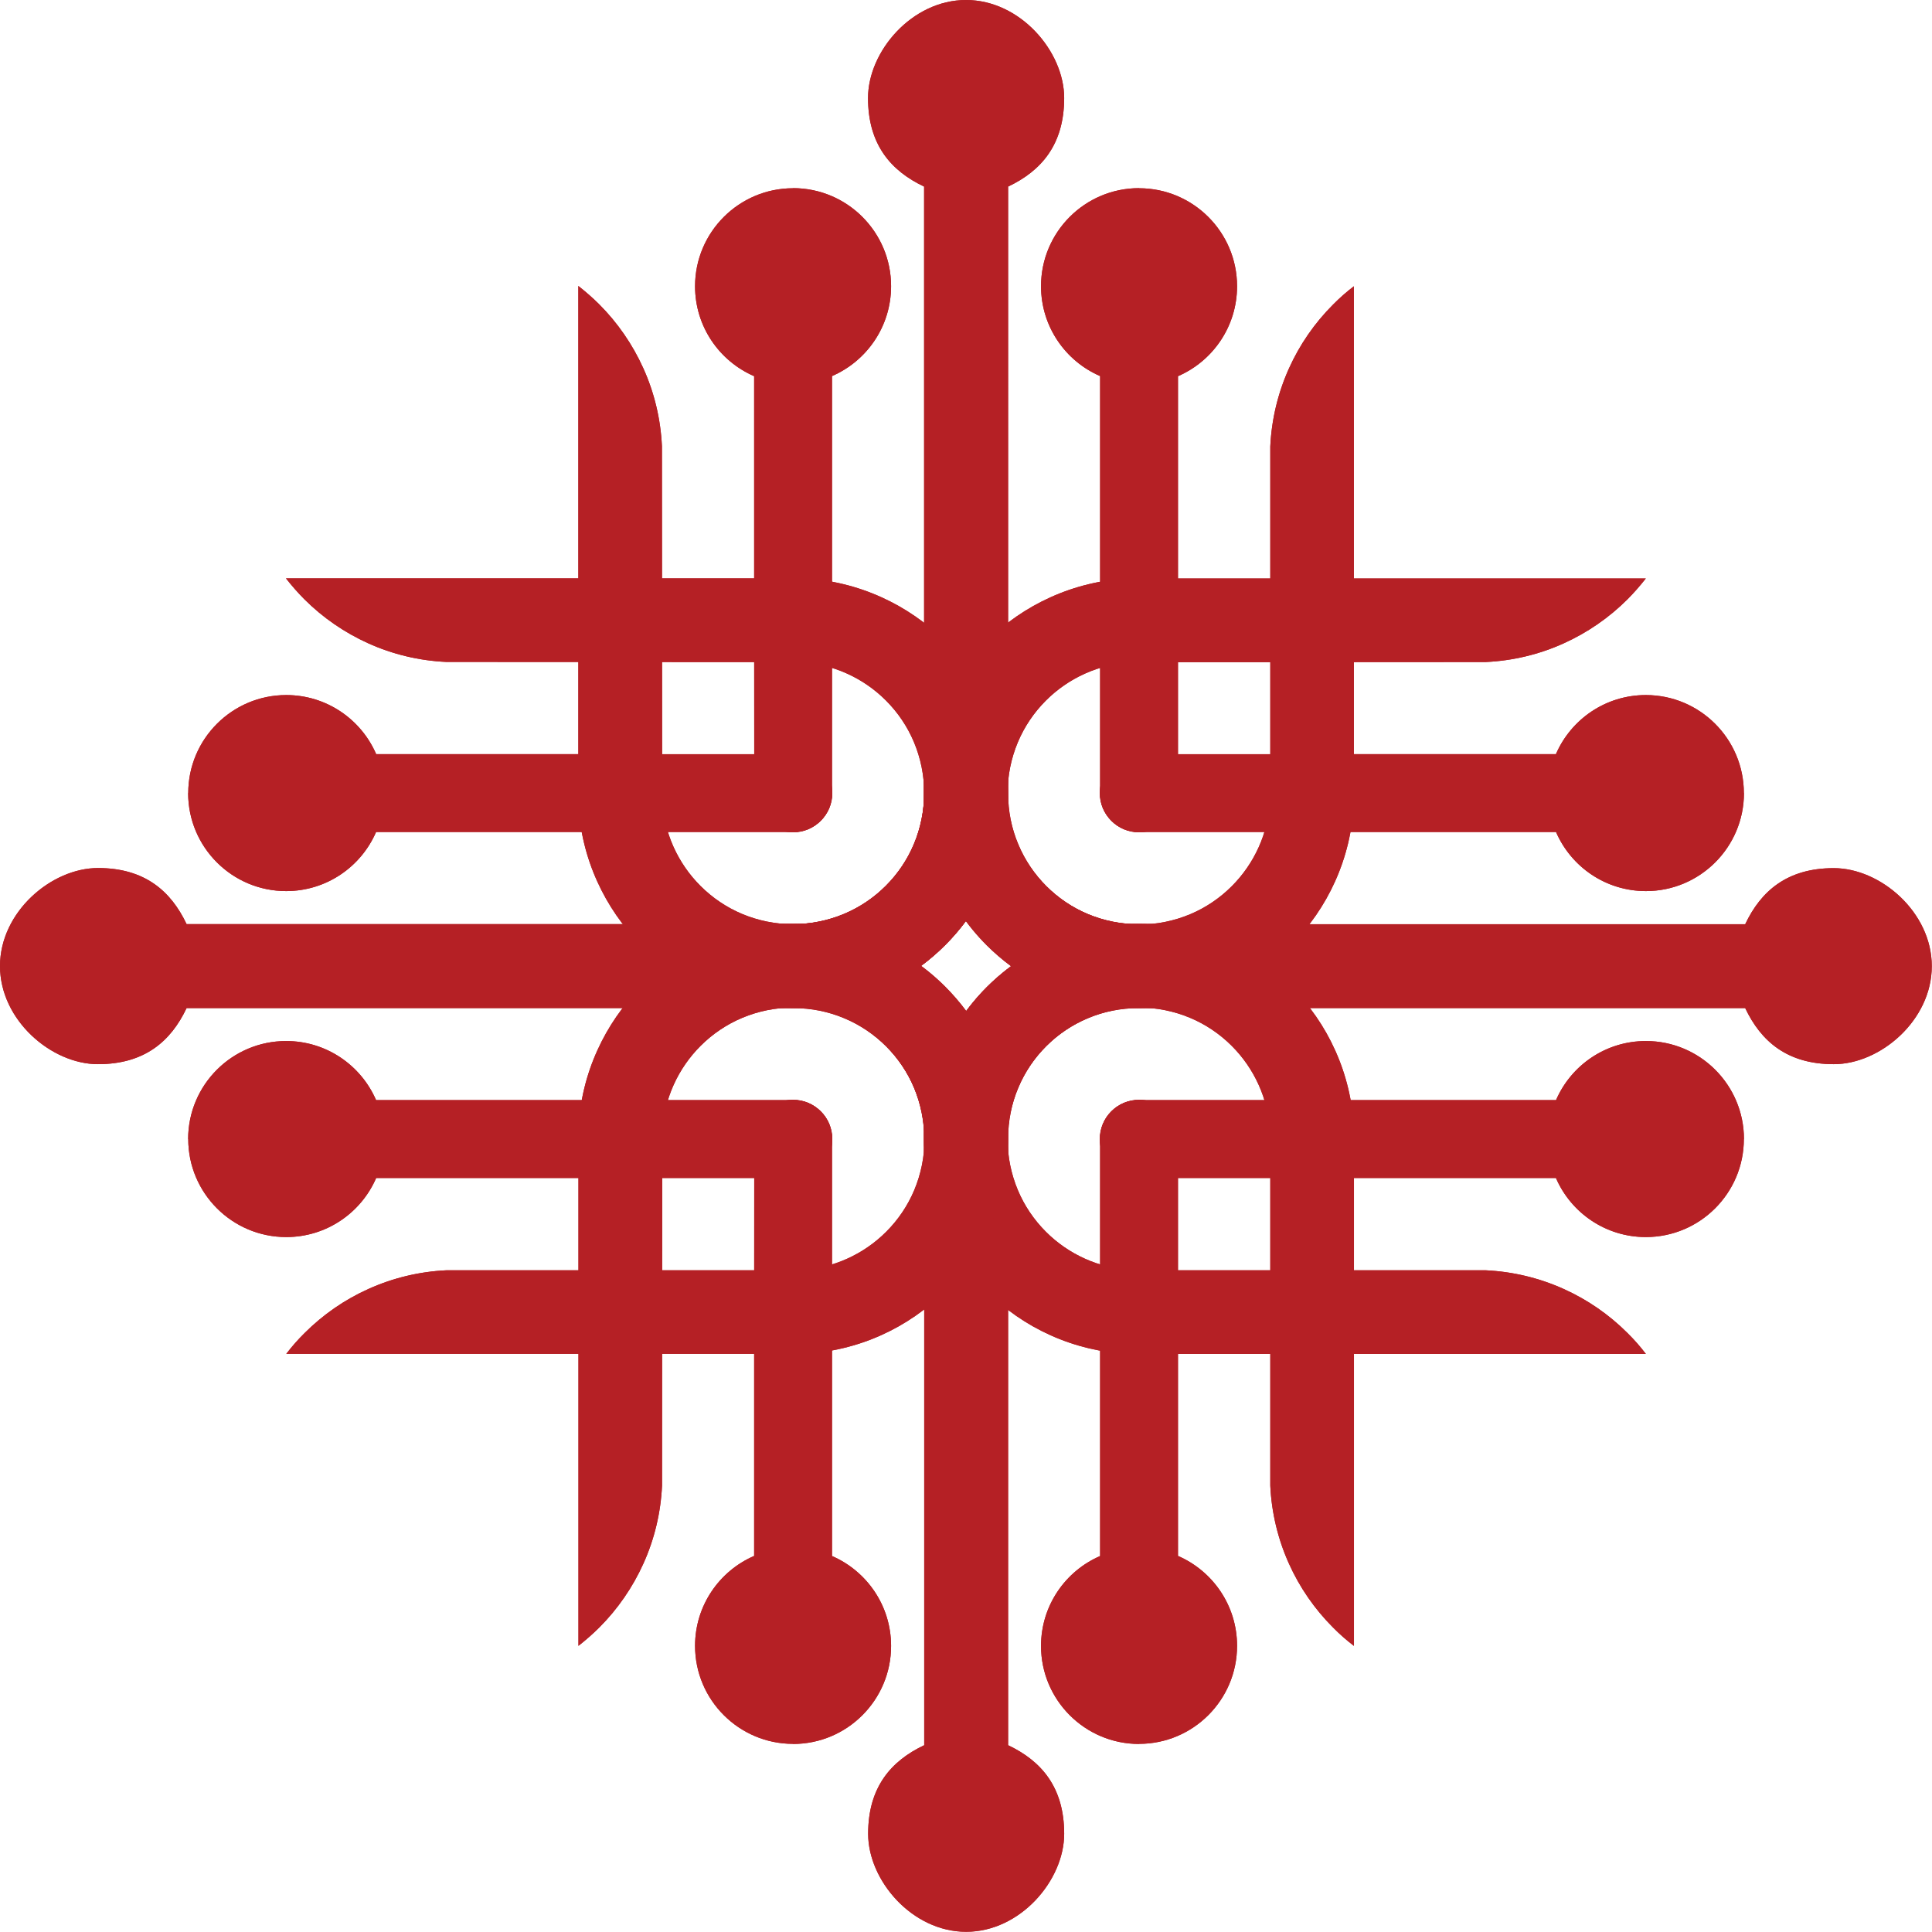
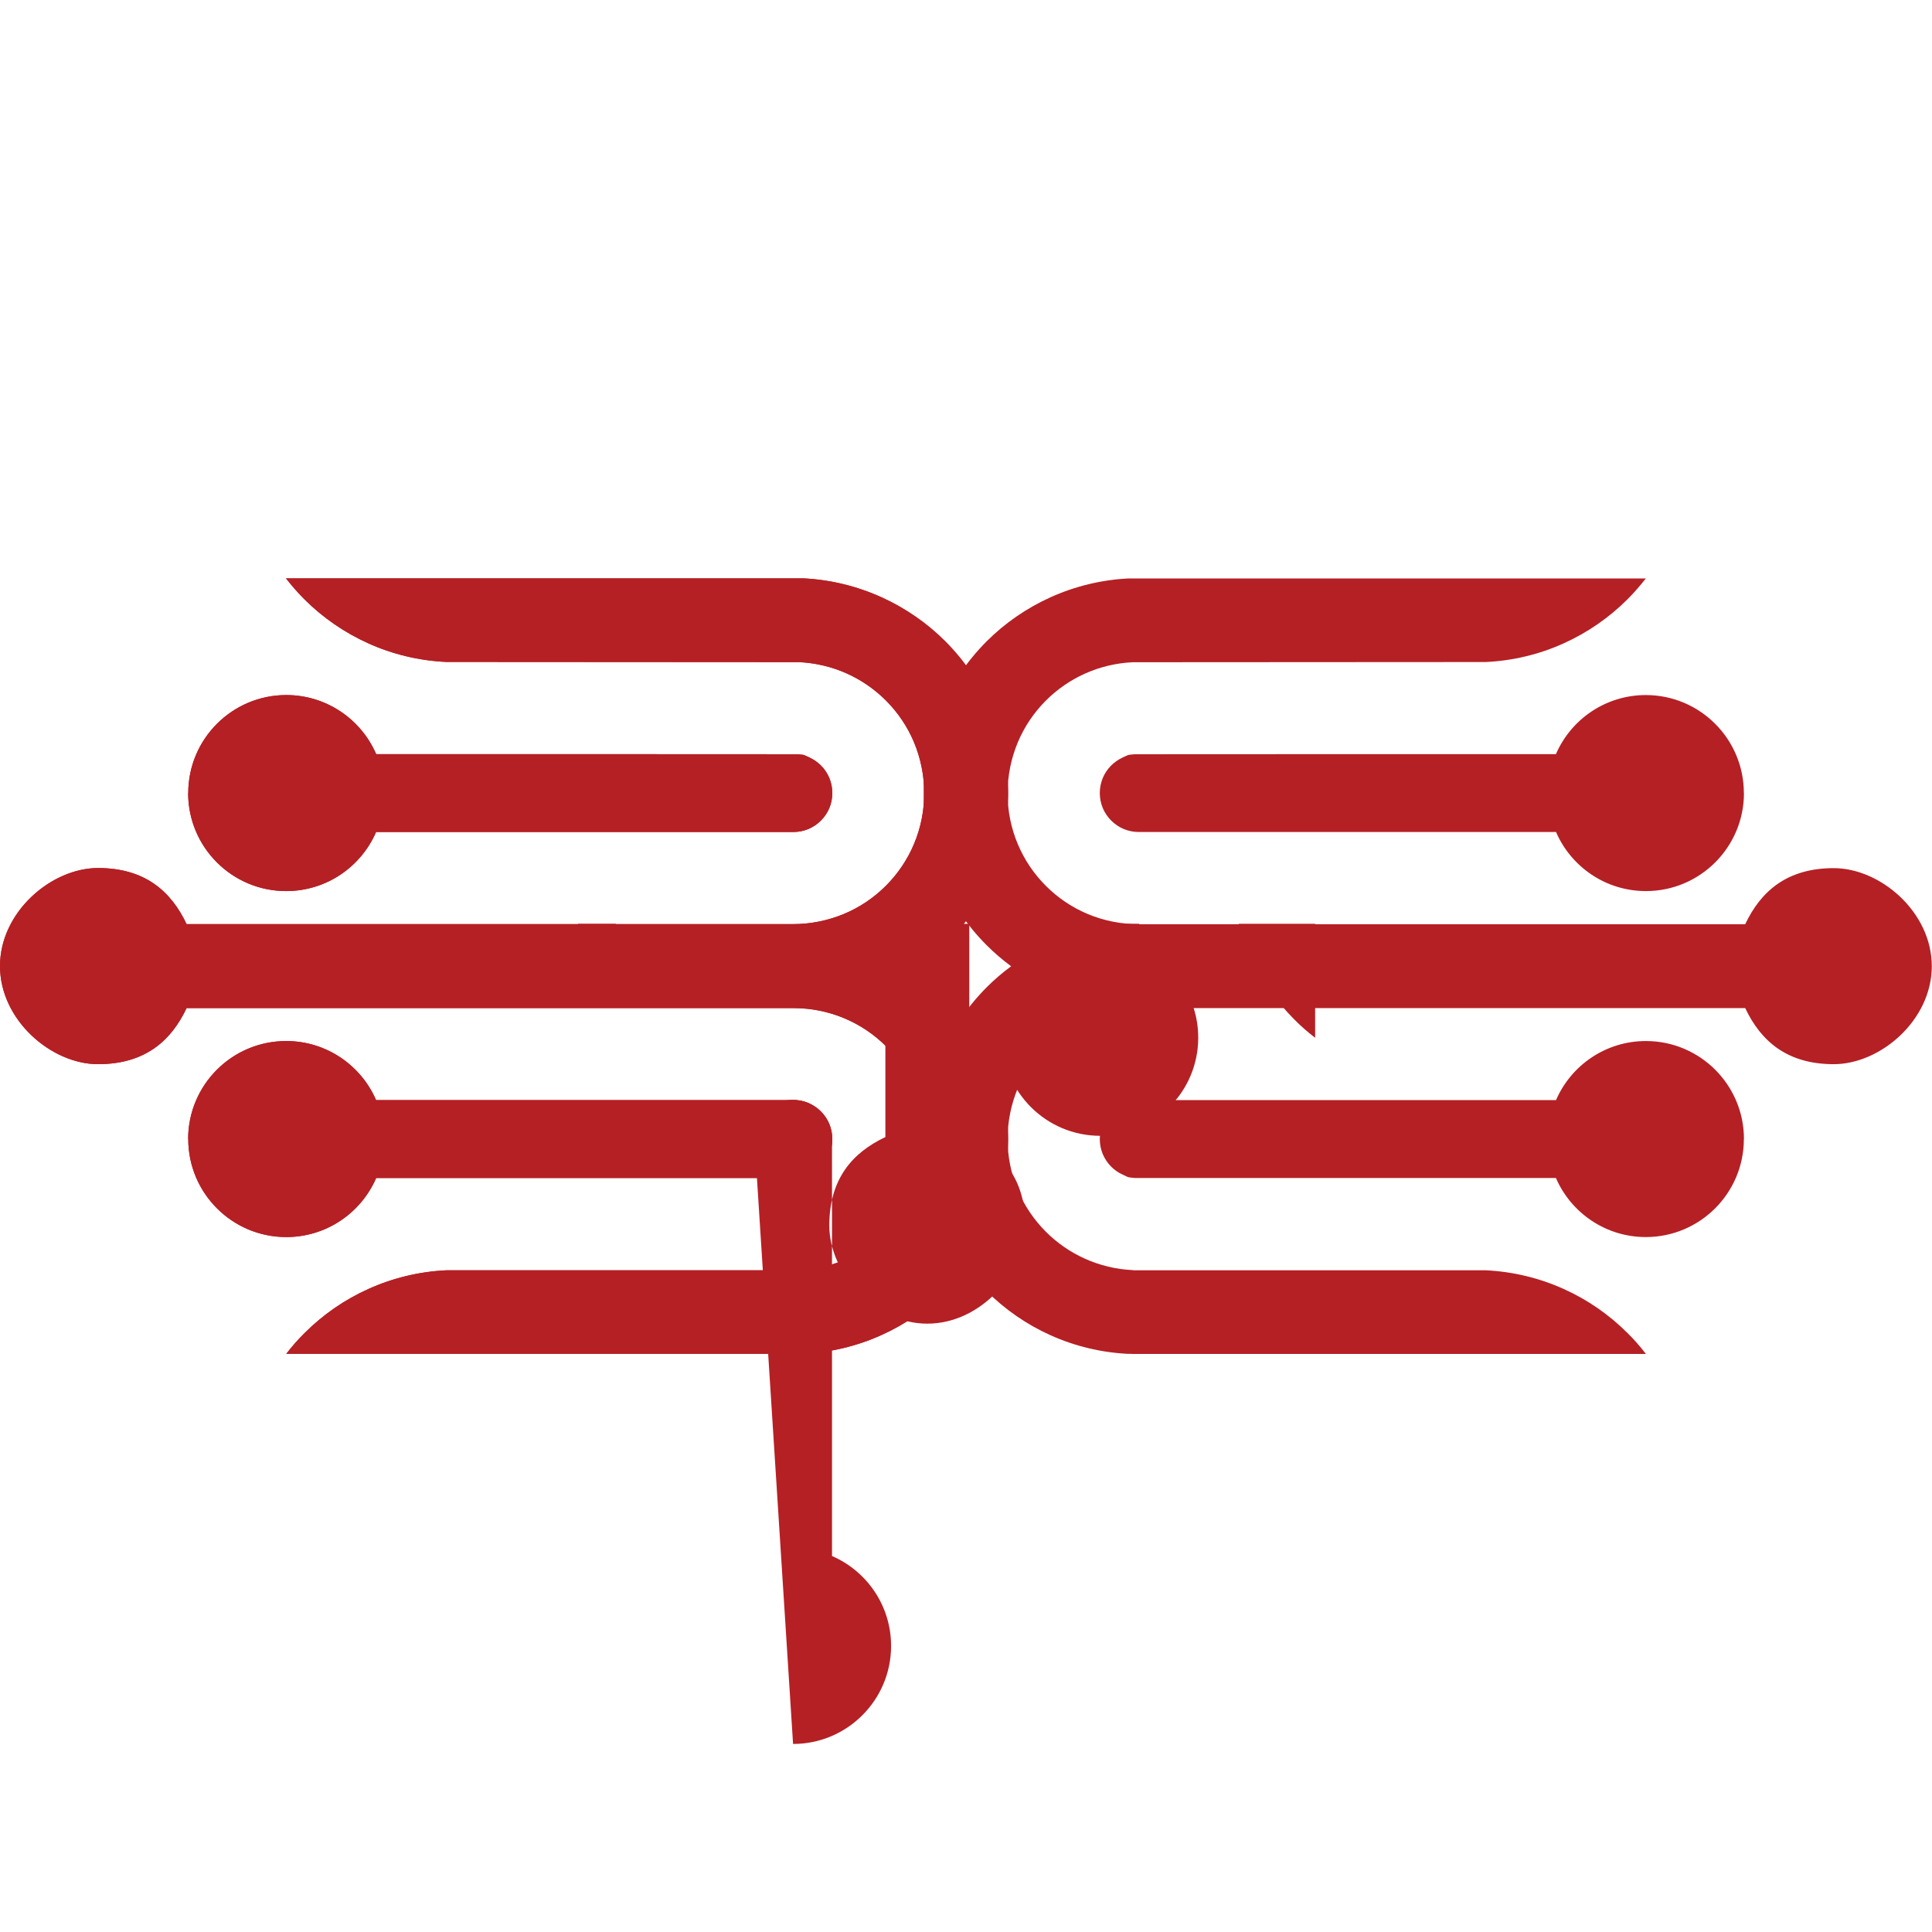
<svg xmlns="http://www.w3.org/2000/svg" id="Layer_2" data-name="Layer 2" width="186.07" height="186.07" viewBox="0 0 186.07 186.07">
  <defs>
    <style>      .cls-1 {        clip-path: url(#clippath-3);      }      .cls-1, .cls-2, .cls-3, .cls-4 {        fill: none;      }      .cls-2 {        clip-path: url(#clippath-2);      }      .cls-3 {        clip-path: url(#clippath-1);      }      .cls-5 {        fill: #b52025;      }      .cls-4 {        clip-path: url(#clippath);      }    </style>
    <clipPath id="clippath">
-       <path class="cls-5" d="m76.38,18.12c5.21,0,9.44,4.23,9.44,9.44,0,3.88-2.34,7.21-5.69,8.66v40.19c0,.5-.1.99-.29,1.45-.19.45-.47.86-.81,1.2-.34.34-.75.62-1.2.81-.46.19-.95.29-1.45.29-.51,0-.99-.1-1.46-.29-.45-.19-.85-.46-1.19-.8-.32-.32-.59-.71-.78-1.12-.3-.68-.23-.35-.31-1.15v-.1c-.01-8.83-.01-27.55-.01-40.47-3.35-1.45-5.69-4.78-5.69-8.66,0-5.21,4.23-9.44,9.44-9.44m33.32,0c5.21,0,9.44,4.23,9.44,9.44,0,3.88-2.34,7.21-5.69,8.66,0,12.92,0,31.64,0,40.47v.1c-.09.79-.01.47-.32,1.15-.19.42-.45.8-.78,1.12-.34.34-.75.61-1.19.8-.46.19-.95.29-1.46.29-.5,0-.99-.1-1.45-.29-.45-.19-.86-.46-1.2-.81-.34-.34-.62-.75-.81-1.2-.19-.46-.29-.94-.29-1.45v-40.19c-3.35-1.45-5.69-4.78-5.69-8.66,0-5.21,4.23-9.44,9.44-9.44Zm20.69,9.44c-.71.54-1.38,1.13-2.01,1.77-1.77,1.77-3.21,3.85-4.24,6.14-1.07,2.37-1.68,4.93-1.8,7.52v33.91s-.02.1-.02.1c-.07,1.58-.45,3.15-1.1,4.59-.63,1.4-1.51,2.67-2.59,3.75-1.15,1.15-2.51,2.07-4.01,2.7-1.55.65-3.23.99-4.91.99-1.69,0-3.37-.34-4.92-.99-1.5-.63-2.86-1.55-4.01-2.7-1.15-1.15-2.07-2.51-2.7-4.01-.66-1.55-.99-3.23-.99-4.91V17.97c3.19-1.51,5.4-4.04,5.4-8.53S98.25,0,93.04,0s-9.44,4.95-9.44,9.44,2.21,7.02,5.4,8.53c0,15.67,0,53.28,0,54.93v3.5c0,1.68-.34,3.36-.99,4.91-.63,1.5-1.55,2.86-2.7,4.01-1.15,1.15-2.51,2.07-4.01,2.7-1.55.66-3.23.99-4.92.99-1.68,0-3.36-.34-4.91-.99-1.5-.63-2.86-1.55-4.01-2.7-1.08-1.08-1.96-2.35-2.59-3.75-.65-1.44-1.02-3-1.1-4.59v-.1s-.02-33.91-.02-33.91c-.12-2.6-.73-5.16-1.8-7.52-1.03-2.28-2.47-4.37-4.24-6.14-.63-.63-1.31-1.22-2.01-1.77v49.83c.13,2.6.75,5.16,1.82,7.52,1.03,2.28,2.47,4.37,4.24,6.14,1.89,1.89,4.12,3.39,6.58,4.43,2.54,1.07,5.29,1.63,8.05,1.63,2.77,0,5.52-.55,8.06-1.63,2.46-1.04,4.69-2.55,6.57-4.43.73-.73,1.41-1.52,2.03-2.36.61.83,1.29,1.62,2.03,2.36,1.89,1.88,4.12,3.39,6.57,4.43,2.55,1.08,5.3,1.63,8.06,1.63,2.76,0,5.51-.55,8.05-1.63,2.46-1.04,4.69-2.54,6.58-4.43,1.77-1.77,3.21-3.85,4.24-6.14,1.07-2.37,1.68-4.93,1.8-7.52v-.29s.01-.1.01-.1V27.55Z" />
-     </clipPath>
+       </clipPath>
    <clipPath id="clippath-1">
-       <path class="cls-5" d="m76.38,167.96c5.21,0,9.44-4.23,9.44-9.44,0-3.88-2.34-7.21-5.69-8.66v-40.19c0-.51-.1-.99-.29-1.45-.19-.45-.47-.86-.81-1.2-.34-.34-.75-.62-1.2-.81-.46-.19-.95-.29-1.45-.29-.51,0-.99.1-1.46.29-.45.19-.85.46-1.19.8-.32.32-.59.71-.78,1.12-.3.68-.23.35-.31,1.15v.1c-.01,8.83-.01,27.55-.01,40.47-3.35,1.45-5.69,4.78-5.69,8.66,0,5.21,4.23,9.44,9.44,9.44m33.32,0c5.21,0,9.44-4.23,9.44-9.44,0-3.88-2.34-7.21-5.69-8.66,0-12.92,0-31.64,0-40.47v-.1c-.09-.79-.01-.47-.32-1.15-.19-.42-.45-.8-.78-1.12-.34-.34-.75-.61-1.19-.8-.46-.19-.95-.29-1.46-.29-.5,0-.99.1-1.45.29-.45.19-.86.46-1.2.81-.34.34-.62.75-.81,1.2-.19.46-.29.94-.29,1.45v40.19c-3.35,1.45-5.69,4.78-5.69,8.66,0,5.21,4.23,9.44,9.44,9.44Zm20.69-9.44c-.71-.54-1.38-1.13-2.01-1.77-1.77-1.77-3.21-3.85-4.24-6.14-1.07-2.37-1.68-4.93-1.8-7.52v-33.91s-.02-.1-.02-.1c-.07-1.58-.45-3.15-1.1-4.59-.63-1.4-1.51-2.67-2.59-3.75-1.15-1.15-2.51-2.07-4.01-2.7-1.55-.65-3.23-.99-4.91-.99-1.69,0-3.37.34-4.92.99-1.5.63-2.86,1.55-4.01,2.7-1.15,1.15-2.07,2.51-2.7,4.01-.66,1.55-.99,3.23-.99,4.91v58.43c3.19,1.51,5.4,4.04,5.4,8.53s-4.23,9.44-9.44,9.44-9.44-4.95-9.44-9.44,2.21-7.02,5.4-8.53c0-15.67,0-53.28,0-54.93v-3.5c0-1.68-.34-3.36-.99-4.91-.63-1.5-1.55-2.86-2.7-4.01-1.15-1.15-2.51-2.07-4.01-2.7-1.55-.66-3.23-.99-4.92-.99-1.68,0-3.36.34-4.91.99-1.5.63-2.86,1.55-4.01,2.7-1.08,1.08-1.96,2.35-2.59,3.75-.65,1.44-1.02,3-1.1,4.59v.1s-.02,33.91-.02,33.91c-.12,2.6-.73,5.16-1.8,7.52-1.03,2.28-2.47,4.37-4.24,6.14-.63.63-1.31,1.22-2.01,1.77v-49.83c.13-2.6.75-5.16,1.82-7.52,1.03-2.28,2.47-4.37,4.24-6.14,1.89-1.89,4.12-3.39,6.58-4.43,2.54-1.07,5.29-1.63,8.05-1.63,2.77,0,5.52.55,8.06,1.63,2.46,1.04,4.69,2.55,6.57,4.43.73.73,1.41,1.52,2.03,2.35.61-.83,1.29-1.62,2.03-2.35,1.89-1.88,4.12-3.39,6.57-4.43,2.55-1.08,5.3-1.63,8.06-1.63,2.76,0,5.51.55,8.05,1.63,2.46,1.04,4.69,2.54,6.58,4.43,1.77,1.77,3.21,3.85,4.24,6.14,1.07,2.37,1.68,4.93,1.8,7.52v.29s.01.1.01.1v49.44Z" />
+       <path class="cls-5" d="m76.38,167.96c5.21,0,9.44-4.23,9.44-9.44,0-3.88-2.34-7.21-5.69-8.66v-40.19c0-.51-.1-.99-.29-1.45-.19-.45-.47-.86-.81-1.2-.34-.34-.75-.62-1.2-.81-.46-.19-.95-.29-1.45-.29-.51,0-.99.1-1.46.29-.45.19-.85.46-1.19.8-.32.32-.59.71-.78,1.12-.3.68-.23.35-.31,1.15v.1m33.32,0c5.21,0,9.44-4.23,9.44-9.44,0-3.88-2.34-7.21-5.69-8.66,0-12.92,0-31.64,0-40.47v-.1c-.09-.79-.01-.47-.32-1.15-.19-.42-.45-.8-.78-1.12-.34-.34-.75-.61-1.19-.8-.46-.19-.95-.29-1.46-.29-.5,0-.99.1-1.45.29-.45.19-.86.46-1.2.81-.34.34-.62.75-.81,1.2-.19.46-.29.94-.29,1.45v40.19c-3.35,1.45-5.69,4.78-5.69,8.66,0,5.21,4.23,9.44,9.44,9.44Zm20.69-9.44c-.71-.54-1.38-1.13-2.01-1.77-1.77-1.77-3.21-3.85-4.24-6.14-1.07-2.37-1.68-4.93-1.8-7.52v-33.91s-.02-.1-.02-.1c-.07-1.58-.45-3.15-1.1-4.59-.63-1.4-1.51-2.67-2.59-3.75-1.15-1.15-2.51-2.07-4.01-2.7-1.55-.65-3.23-.99-4.91-.99-1.69,0-3.37.34-4.92.99-1.5.63-2.86,1.55-4.01,2.7-1.15,1.15-2.07,2.51-2.7,4.01-.66,1.55-.99,3.23-.99,4.91v58.43c3.19,1.51,5.4,4.04,5.4,8.53s-4.23,9.44-9.44,9.44-9.44-4.95-9.44-9.44,2.21-7.02,5.4-8.53c0-15.67,0-53.28,0-54.93v-3.5c0-1.68-.34-3.36-.99-4.91-.63-1.5-1.55-2.86-2.7-4.01-1.15-1.15-2.51-2.07-4.01-2.7-1.55-.66-3.23-.99-4.92-.99-1.68,0-3.36.34-4.91.99-1.5.63-2.86,1.55-4.01,2.7-1.08,1.08-1.96,2.35-2.59,3.75-.65,1.44-1.02,3-1.1,4.59v.1s-.02,33.91-.02,33.91c-.12,2.6-.73,5.16-1.8,7.52-1.03,2.28-2.47,4.37-4.24,6.14-.63.63-1.31,1.22-2.01,1.77v-49.83c.13-2.6.75-5.16,1.82-7.52,1.03-2.28,2.47-4.37,4.24-6.14,1.89-1.89,4.12-3.39,6.58-4.43,2.54-1.07,5.29-1.63,8.05-1.63,2.77,0,5.52.55,8.06,1.63,2.46,1.04,4.69,2.55,6.57,4.43.73.73,1.41,1.52,2.03,2.35.61-.83,1.29-1.62,2.03-2.35,1.89-1.88,4.12-3.39,6.57-4.43,2.55-1.08,5.3-1.63,8.06-1.63,2.76,0,5.51.55,8.05,1.63,2.46,1.04,4.69,2.54,6.58,4.43,1.77,1.77,3.21,3.85,4.24,6.14,1.07,2.37,1.68,4.93,1.8,7.52v.29s.01.1.01.1v49.44Z" />
    </clipPath>
    <clipPath id="clippath-2">
      <path class="cls-5" d="m167.96,76.38c0,5.21-4.23,9.44-9.44,9.44-3.88,0-7.21-2.34-8.66-5.69h-40.19c-.5,0-.99-.1-1.45-.29-.45-.19-.86-.47-1.2-.81-.34-.34-.62-.75-.81-1.2-.19-.46-.29-.95-.29-1.45,0-.51.1-.99.29-1.46.19-.45.46-.85.8-1.19.32-.32.71-.59,1.12-.78.68-.3.35-.23,1.15-.31h.1c8.83-.01,27.55-.01,40.47-.01,1.45-3.35,4.78-5.69,8.66-5.69,5.21,0,9.44,4.23,9.44,9.44m0,33.32c0,5.21-4.23,9.44-9.44,9.44-3.88,0-7.21-2.34-8.66-5.69-12.92,0-31.64,0-40.47,0h-.1c-.79-.09-.47-.01-1.15-.32-.42-.19-.8-.45-1.12-.78-.34-.34-.61-.75-.8-1.19-.19-.46-.29-.95-.29-1.46,0-.5.1-.99.29-1.45.19-.45.46-.86.81-1.2.34-.34.75-.62,1.2-.81.46-.19.94-.29,1.45-.29h40.19c1.45-3.35,4.78-5.69,8.66-5.69,5.21,0,9.44,4.23,9.44,9.44Zm-9.44,20.69c-.54-.71-1.13-1.38-1.77-2.01-1.77-1.77-3.85-3.21-6.14-4.24-2.37-1.07-4.93-1.68-7.52-1.8h-33.91s-.1-.02-.1-.02c-1.58-.07-3.15-.45-4.59-1.1-1.4-.63-2.67-1.51-3.75-2.59-1.15-1.15-2.07-2.51-2.7-4.01-.65-1.55-.99-3.23-.99-4.91,0-1.69.34-3.37.99-4.92.63-1.5,1.55-2.86,2.7-4.01,1.15-1.15,2.51-2.07,4.01-2.7,1.55-.66,3.23-.99,4.91-.99h58.43c1.51,3.19,4.04,5.4,8.53,5.4s9.44-4.23,9.44-9.44-4.95-9.44-9.44-9.44-7.02,2.21-8.53,5.4c-15.67,0-53.28,0-54.93,0h-3.5c-1.68,0-3.36-.34-4.91-.99-1.5-.63-2.86-1.55-4.01-2.7-1.15-1.15-2.07-2.51-2.7-4.01-.66-1.55-.99-3.23-.99-4.92,0-1.68.34-3.36.99-4.91.63-1.5,1.55-2.86,2.7-4.01,1.08-1.08,2.35-1.96,3.75-2.59,1.44-.65,3-1.02,4.59-1.1h.1s33.91-.02,33.91-.02c2.6-.12,5.16-.73,7.52-1.8,2.28-1.03,4.37-2.47,6.14-4.24.63-.63,1.22-1.31,1.77-2.01h-49.83c-2.6.13-5.16.75-7.52,1.82-2.28,1.03-4.37,2.47-6.14,4.24-1.89,1.89-3.39,4.12-4.43,6.58-1.07,2.54-1.63,5.29-1.63,8.05,0,2.77.55,5.52,1.63,8.06,1.04,2.46,2.55,4.69,4.43,6.57.73.73,1.52,1.41,2.36,2.03-.83.61-1.62,1.29-2.36,2.03-1.88,1.89-3.39,4.12-4.43,6.57-1.08,2.55-1.63,5.3-1.63,8.06,0,2.76.55,5.51,1.63,8.05,1.04,2.46,2.54,4.69,4.43,6.58,1.77,1.77,3.85,3.21,6.14,4.24,2.37,1.07,4.93,1.68,7.52,1.8h.29s.1.01.1.01h49.44Z" />
    </clipPath>
    <clipPath id="clippath-3">
      <path class="cls-5" d="m18.12,76.38c0,5.21,4.23,9.44,9.44,9.44,3.88,0,7.21-2.34,8.66-5.69h40.19c.5,0,.99-.1,1.45-.29.45-.19.86-.47,1.2-.81.34-.34.62-.75.81-1.2.19-.46.29-.95.29-1.45,0-.51-.1-.99-.29-1.46-.19-.45-.46-.85-.8-1.19-.32-.32-.71-.59-1.12-.78-.68-.3-.35-.23-1.15-.31h-.1c-8.83-.01-27.55-.01-40.47-.01-1.45-3.35-4.78-5.69-8.66-5.69-5.21,0-9.44,4.23-9.44,9.44m0,33.32c0,5.21,4.23,9.44,9.44,9.44,3.88,0,7.21-2.34,8.66-5.69,12.92,0,31.64,0,40.47,0h.1c.79-.09.47-.01,1.15-.32.42-.19.8-.45,1.12-.78.34-.34.61-.75.8-1.19.19-.46.29-.95.29-1.46,0-.5-.1-.99-.29-1.45-.19-.45-.46-.86-.81-1.2-.34-.34-.75-.62-1.2-.81-.46-.19-.94-.29-1.45-.29h-40.19c-1.45-3.35-4.78-5.69-8.66-5.69-5.21,0-9.44,4.23-9.44,9.44Zm9.44,20.69c.54-.71,1.13-1.38,1.77-2.01,1.77-1.77,3.85-3.21,6.14-4.24,2.37-1.07,4.93-1.68,7.52-1.8h33.91s.1-.02.1-.02c1.58-.07,3.15-.45,4.59-1.1,1.4-.63,2.67-1.51,3.75-2.59,1.15-1.15,2.07-2.51,2.7-4.01.65-1.55.99-3.23.99-4.91,0-1.69-.34-3.37-.99-4.92-.63-1.5-1.55-2.86-2.7-4.01-1.15-1.15-2.51-2.07-4.01-2.7-1.55-.66-3.23-.99-4.91-.99H17.97c-1.51,3.19-4.04,5.4-8.53,5.4S0,98.25,0,93.04s4.95-9.44,9.44-9.44,7.02,2.21,8.53,5.4c15.67,0,53.28,0,54.93,0h3.5c1.68,0,3.36-.34,4.91-.99,1.5-.63,2.86-1.55,4.01-2.7,1.15-1.15,2.07-2.51,2.7-4.01.66-1.55.99-3.23.99-4.92,0-1.68-.34-3.36-.99-4.91-.63-1.5-1.55-2.86-2.7-4.01-1.08-1.08-2.35-1.96-3.75-2.59-1.44-.65-3-1.02-4.59-1.1h-.1s-33.91-.02-33.91-.02c-2.6-.12-5.16-.73-7.52-1.8-2.28-1.03-4.37-2.47-6.14-4.24-.63-.63-1.22-1.31-1.77-2.01h49.83c2.6.13,5.16.75,7.52,1.82,2.28,1.03,4.37,2.47,6.14,4.24,1.89,1.89,3.39,4.12,4.43,6.58,1.07,2.54,1.63,5.29,1.63,8.05,0,2.77-.55,5.52-1.63,8.06-1.04,2.46-2.55,4.69-4.43,6.57-.73.73-1.52,1.41-2.36,2.03.83.61,1.62,1.29,2.36,2.03,1.88,1.89,3.39,4.12,4.43,6.57,1.08,2.55,1.63,5.3,1.63,8.06,0,2.76-.55,5.51-1.63,8.05-1.04,2.46-2.54,4.69-4.43,6.58-1.77,1.77-3.85,3.21-6.14,4.24-2.37,1.07-4.93,1.68-7.52,1.8h-.29s-.1.01-.1.01H27.55Z" />
    </clipPath>
  </defs>
  <g id="Layer_1-2" data-name="Layer 1">
    <g id="Layer_2-2" data-name="Layer 2">
      <g>
        <g>
-           <path class="cls-5" d="m76.38,18.12c5.21,0,9.44,4.23,9.44,9.44,0,3.88-2.34,7.21-5.69,8.66v40.19c0,.5-.1.99-.29,1.45-.19.45-.47.86-.81,1.2-.34.34-.75.62-1.2.81-.46.19-.95.29-1.45.29-.51,0-.99-.1-1.46-.29-.45-.19-.85-.46-1.19-.8-.32-.32-.59-.71-.78-1.12-.3-.68-.23-.35-.31-1.15v-.1c-.01-8.83-.01-27.55-.01-40.47-3.35-1.45-5.69-4.78-5.69-8.66,0-5.21,4.23-9.44,9.44-9.44m33.32,0c5.21,0,9.44,4.23,9.44,9.44,0,3.88-2.34,7.21-5.69,8.66,0,12.92,0,31.64,0,40.47v.1c-.09.79-.01.47-.32,1.15-.19.42-.45.8-.78,1.12-.34.34-.75.61-1.19.8-.46.19-.95.29-1.46.29-.5,0-.99-.1-1.45-.29-.45-.19-.86-.46-1.2-.81-.34-.34-.62-.75-.81-1.2-.19-.46-.29-.94-.29-1.45v-40.19c-3.35-1.45-5.69-4.78-5.69-8.66,0-5.21,4.23-9.44,9.44-9.44Zm20.69,9.44c-.71.54-1.38,1.13-2.01,1.77-1.77,1.77-3.21,3.85-4.24,6.14-1.07,2.37-1.68,4.93-1.8,7.52v33.91s-.02.1-.02.1c-.07,1.58-.45,3.15-1.1,4.59-.63,1.4-1.51,2.67-2.59,3.75-1.15,1.15-2.51,2.07-4.01,2.7-1.55.65-3.23.99-4.91.99-1.69,0-3.37-.34-4.92-.99-1.5-.63-2.86-1.55-4.01-2.7-1.15-1.15-2.07-2.51-2.7-4.01-.66-1.55-.99-3.23-.99-4.91V17.97c3.19-1.51,5.4-4.04,5.4-8.53S98.25,0,93.04,0s-9.44,4.95-9.44,9.44,2.21,7.02,5.4,8.53c0,15.67,0,53.28,0,54.93v3.5c0,1.68-.34,3.36-.99,4.91-.63,1.5-1.55,2.86-2.7,4.01-1.15,1.15-2.51,2.07-4.01,2.7-1.55.66-3.23.99-4.92.99-1.68,0-3.36-.34-4.91-.99-1.5-.63-2.86-1.55-4.01-2.7-1.08-1.08-1.96-2.35-2.59-3.75-.65-1.44-1.02-3-1.1-4.59v-.1s-.02-33.91-.02-33.91c-.12-2.6-.73-5.16-1.8-7.52-1.03-2.28-2.47-4.37-4.24-6.14-.63-.63-1.31-1.22-2.01-1.77v49.83c.13,2.6.75,5.16,1.82,7.52,1.03,2.28,2.47,4.37,4.24,6.14,1.89,1.89,4.12,3.39,6.58,4.43,2.54,1.07,5.29,1.63,8.05,1.63,2.77,0,5.52-.55,8.06-1.63,2.46-1.04,4.69-2.55,6.57-4.43.73-.73,1.41-1.52,2.03-2.36.61.83,1.29,1.62,2.03,2.36,1.89,1.88,4.12,3.39,6.57,4.43,2.55,1.08,5.3,1.63,8.06,1.63,2.76,0,5.51-.55,8.05-1.63,2.46-1.04,4.69-2.54,6.58-4.43,1.77-1.77,3.21-3.85,4.24-6.14,1.07-2.37,1.68-4.93,1.8-7.52v-.29s.01-.1.01-.1V27.55Z" />
          <g class="cls-4">
            <rect class="cls-5" x="55.68" width="74.71" height="97.1" />
          </g>
        </g>
        <g>
-           <path class="cls-5" d="m76.38,167.96c5.21,0,9.44-4.23,9.44-9.44,0-3.88-2.34-7.21-5.69-8.66v-40.19c0-.51-.1-.99-.29-1.45-.19-.45-.47-.86-.81-1.2-.34-.34-.75-.62-1.2-.81-.46-.19-.95-.29-1.45-.29-.51,0-.99.1-1.46.29-.45.19-.85.46-1.19.8-.32.32-.59.71-.78,1.12-.3.68-.23.35-.31,1.15v.1c-.01,8.83-.01,27.55-.01,40.47-3.35,1.45-5.69,4.78-5.69,8.66,0,5.21,4.23,9.44,9.44,9.44m33.32,0c5.21,0,9.44-4.23,9.44-9.44,0-3.88-2.34-7.21-5.69-8.66,0-12.92,0-31.64,0-40.47v-.1c-.09-.79-.01-.47-.32-1.15-.19-.42-.45-.8-.78-1.12-.34-.34-.75-.61-1.19-.8-.46-.19-.95-.29-1.46-.29-.5,0-.99.1-1.45.29-.45.19-.86.46-1.2.81-.34.34-.62.75-.81,1.2-.19.46-.29.94-.29,1.45v40.19c-3.35,1.45-5.69,4.78-5.69,8.66,0,5.21,4.23,9.44,9.44,9.44Zm20.69-9.44c-.71-.54-1.38-1.13-2.01-1.77-1.77-1.77-3.21-3.85-4.24-6.14-1.07-2.37-1.68-4.93-1.8-7.52v-33.91s-.02-.1-.02-.1c-.07-1.58-.45-3.15-1.1-4.59-.63-1.4-1.51-2.67-2.59-3.75-1.15-1.15-2.51-2.07-4.01-2.7-1.55-.65-3.23-.99-4.91-.99-1.69,0-3.37.34-4.92.99-1.5.63-2.86,1.55-4.01,2.7-1.15,1.15-2.07,2.51-2.7,4.01-.66,1.55-.99,3.23-.99,4.91v58.43c3.19,1.51,5.4,4.04,5.4,8.53s-4.23,9.44-9.44,9.44-9.44-4.95-9.44-9.44,2.21-7.02,5.4-8.53c0-15.67,0-53.28,0-54.93v-3.5c0-1.68-.34-3.36-.99-4.91-.63-1.5-1.55-2.86-2.7-4.01-1.15-1.15-2.51-2.07-4.01-2.7-1.55-.66-3.23-.99-4.92-.99-1.68,0-3.36.34-4.91.99-1.5.63-2.86,1.55-4.01,2.7-1.08,1.08-1.96,2.35-2.59,3.75-.65,1.44-1.02,3-1.1,4.59v.1s-.02,33.91-.02,33.91c-.12,2.6-.73,5.16-1.8,7.52-1.03,2.28-2.47,4.37-4.24,6.14-.63.63-1.31,1.22-2.01,1.77v-49.83c.13-2.6.75-5.16,1.82-7.52,1.03-2.28,2.47-4.37,4.24-6.14,1.89-1.89,4.12-3.39,6.58-4.43,2.54-1.07,5.29-1.63,8.05-1.63,2.77,0,5.52.55,8.06,1.63,2.46,1.04,4.69,2.55,6.57,4.43.73.73,1.41,1.52,2.03,2.35.61-.83,1.29-1.62,2.03-2.35,1.89-1.88,4.12-3.39,6.57-4.43,2.55-1.08,5.3-1.63,8.06-1.63,2.76,0,5.51.55,8.05,1.63,2.46,1.04,4.69,2.54,6.58,4.43,1.77,1.77,3.21,3.85,4.24,6.14,1.07,2.37,1.68,4.93,1.8,7.52v.29s.01.1.01.1v49.44Z" />
          <g class="cls-3">
            <rect class="cls-5" x="55.68" y="88.97" width="74.71" height="97.1" />
          </g>
        </g>
        <g>
          <path class="cls-5" d="m167.96,76.38c0,5.21-4.23,9.44-9.44,9.44-3.88,0-7.21-2.34-8.66-5.69h-40.19c-.5,0-.99-.1-1.45-.29-.45-.19-.86-.47-1.2-.81-.34-.34-.62-.75-.81-1.2-.19-.46-.29-.95-.29-1.45,0-.51.1-.99.29-1.46.19-.45.46-.85.8-1.19.32-.32.71-.59,1.12-.78.68-.3.35-.23,1.15-.31h.1c8.83-.01,27.55-.01,40.47-.01,1.45-3.35,4.78-5.69,8.66-5.69,5.21,0,9.44,4.23,9.44,9.44m0,33.32c0,5.21-4.23,9.44-9.44,9.44-3.88,0-7.21-2.34-8.66-5.69-12.92,0-31.64,0-40.47,0h-.1c-.79-.09-.47-.01-1.15-.32-.42-.19-.8-.45-1.12-.78-.34-.34-.61-.75-.8-1.19-.19-.46-.29-.95-.29-1.46,0-.5.1-.99.29-1.45.19-.45.46-.86.81-1.2.34-.34.75-.62,1.2-.81.46-.19.94-.29,1.45-.29h40.19c1.45-3.35,4.78-5.69,8.66-5.69,5.21,0,9.44,4.23,9.44,9.44Zm-9.44,20.69c-.54-.71-1.13-1.38-1.77-2.01-1.77-1.77-3.85-3.21-6.14-4.24-2.37-1.07-4.93-1.68-7.52-1.8h-33.91s-.1-.02-.1-.02c-1.58-.07-3.15-.45-4.59-1.1-1.4-.63-2.67-1.51-3.75-2.59-1.15-1.15-2.07-2.51-2.7-4.01-.65-1.55-.99-3.23-.99-4.91,0-1.69.34-3.37.99-4.92.63-1.5,1.55-2.86,2.7-4.01,1.15-1.15,2.51-2.07,4.01-2.7,1.55-.66,3.23-.99,4.91-.99h58.43c1.51,3.19,4.04,5.4,8.53,5.4s9.44-4.23,9.44-9.44-4.95-9.44-9.44-9.44-7.02,2.21-8.53,5.4c-15.67,0-53.28,0-54.93,0h-3.5c-1.68,0-3.36-.34-4.91-.99-1.5-.63-2.86-1.55-4.01-2.7-1.15-1.15-2.07-2.51-2.7-4.01-.66-1.55-.99-3.23-.99-4.92,0-1.68.34-3.36.99-4.91.63-1.5,1.55-2.86,2.7-4.01,1.08-1.08,2.35-1.96,3.75-2.59,1.44-.65,3-1.02,4.59-1.1h.1s33.91-.02,33.91-.02c2.6-.12,5.16-.73,7.52-1.8,2.28-1.03,4.37-2.47,6.14-4.24.63-.63,1.22-1.31,1.77-2.01h-49.83c-2.6.13-5.16.75-7.52,1.82-2.28,1.03-4.37,2.47-6.14,4.24-1.89,1.89-3.39,4.12-4.43,6.58-1.07,2.54-1.63,5.29-1.63,8.05,0,2.77.55,5.52,1.63,8.06,1.04,2.46,2.55,4.69,4.43,6.57.73.73,1.52,1.41,2.36,2.03-.83.61-1.62,1.29-2.36,2.03-1.88,1.89-3.39,4.12-4.43,6.57-1.08,2.55-1.63,5.3-1.63,8.06,0,2.76.55,5.51,1.63,8.05,1.04,2.46,2.54,4.69,4.43,6.58,1.77,1.77,3.85,3.21,6.14,4.24,2.37,1.07,4.93,1.68,7.52,1.8h.29s.1.01.1.01h49.44Z" />
          <g class="cls-2">
-             <rect class="cls-5" x="88.97" y="55.68" width="97.1" height="74.71" />
-           </g>
+             </g>
        </g>
        <g>
          <path class="cls-5" d="m18.12,76.38c0,5.21,4.23,9.44,9.44,9.44,3.88,0,7.21-2.34,8.66-5.69h40.19c.5,0,.99-.1,1.45-.29.45-.19.86-.47,1.2-.81.34-.34.62-.75.81-1.2.19-.46.29-.95.29-1.45,0-.51-.1-.99-.29-1.46-.19-.45-.46-.85-.8-1.19-.32-.32-.71-.59-1.12-.78-.68-.3-.35-.23-1.15-.31h-.1c-8.83-.01-27.55-.01-40.47-.01-1.45-3.35-4.78-5.69-8.66-5.69-5.21,0-9.44,4.23-9.44,9.44m0,33.32c0,5.21,4.23,9.44,9.44,9.44,3.88,0,7.21-2.34,8.66-5.69,12.92,0,31.64,0,40.47,0h.1c.79-.09.47-.01,1.15-.32.42-.19.8-.45,1.12-.78.34-.34.61-.75.8-1.19.19-.46.29-.95.29-1.46,0-.5-.1-.99-.29-1.45-.19-.45-.46-.86-.81-1.2-.34-.34-.75-.62-1.2-.81-.46-.19-.94-.29-1.45-.29h-40.19c-1.45-3.35-4.78-5.69-8.66-5.69-5.21,0-9.44,4.23-9.44,9.44Zm9.44,20.69c.54-.71,1.13-1.38,1.77-2.01,1.77-1.77,3.85-3.21,6.14-4.24,2.37-1.07,4.93-1.68,7.52-1.8h33.91s.1-.02.1-.02c1.58-.07,3.15-.45,4.59-1.1,1.4-.63,2.67-1.51,3.75-2.59,1.15-1.15,2.07-2.51,2.7-4.01.65-1.55.99-3.23.99-4.91,0-1.69-.34-3.37-.99-4.92-.63-1.5-1.55-2.86-2.7-4.01-1.15-1.15-2.51-2.07-4.01-2.7-1.55-.66-3.23-.99-4.91-.99H17.97c-1.51,3.19-4.04,5.4-8.53,5.4S0,98.25,0,93.04s4.95-9.44,9.44-9.44,7.02,2.21,8.53,5.4c15.67,0,53.28,0,54.93,0h3.5c1.68,0,3.36-.34,4.91-.99,1.5-.63,2.86-1.55,4.01-2.7,1.15-1.15,2.07-2.51,2.7-4.01.66-1.55.99-3.23.99-4.92,0-1.68-.34-3.36-.99-4.91-.63-1.5-1.55-2.86-2.7-4.01-1.08-1.08-2.35-1.96-3.75-2.59-1.44-.65-3-1.02-4.59-1.1h-.1s-33.91-.02-33.91-.02c-2.6-.12-5.16-.73-7.52-1.8-2.28-1.03-4.37-2.47-6.14-4.24-.63-.63-1.22-1.31-1.77-2.01h49.83c2.6.13,5.16.75,7.52,1.82,2.28,1.03,4.37,2.47,6.14,4.24,1.89,1.89,3.39,4.12,4.43,6.58,1.07,2.54,1.63,5.29,1.63,8.05,0,2.77-.55,5.52-1.63,8.06-1.04,2.46-2.55,4.69-4.43,6.57-.73.73-1.52,1.41-2.36,2.03.83.61,1.62,1.29,2.36,2.03,1.88,1.89,3.39,4.12,4.43,6.57,1.08,2.55,1.63,5.3,1.63,8.06,0,2.76-.55,5.51-1.63,8.05-1.04,2.46-2.54,4.69-4.43,6.58-1.77,1.77-3.85,3.21-6.14,4.24-2.37,1.07-4.93,1.68-7.52,1.8h-.29s-.1.01-.1.01H27.55Z" />
          <g class="cls-1">
            <rect class="cls-5" y="55.68" width="97.1" height="74.71" />
          </g>
        </g>
      </g>
    </g>
  </g>
</svg>